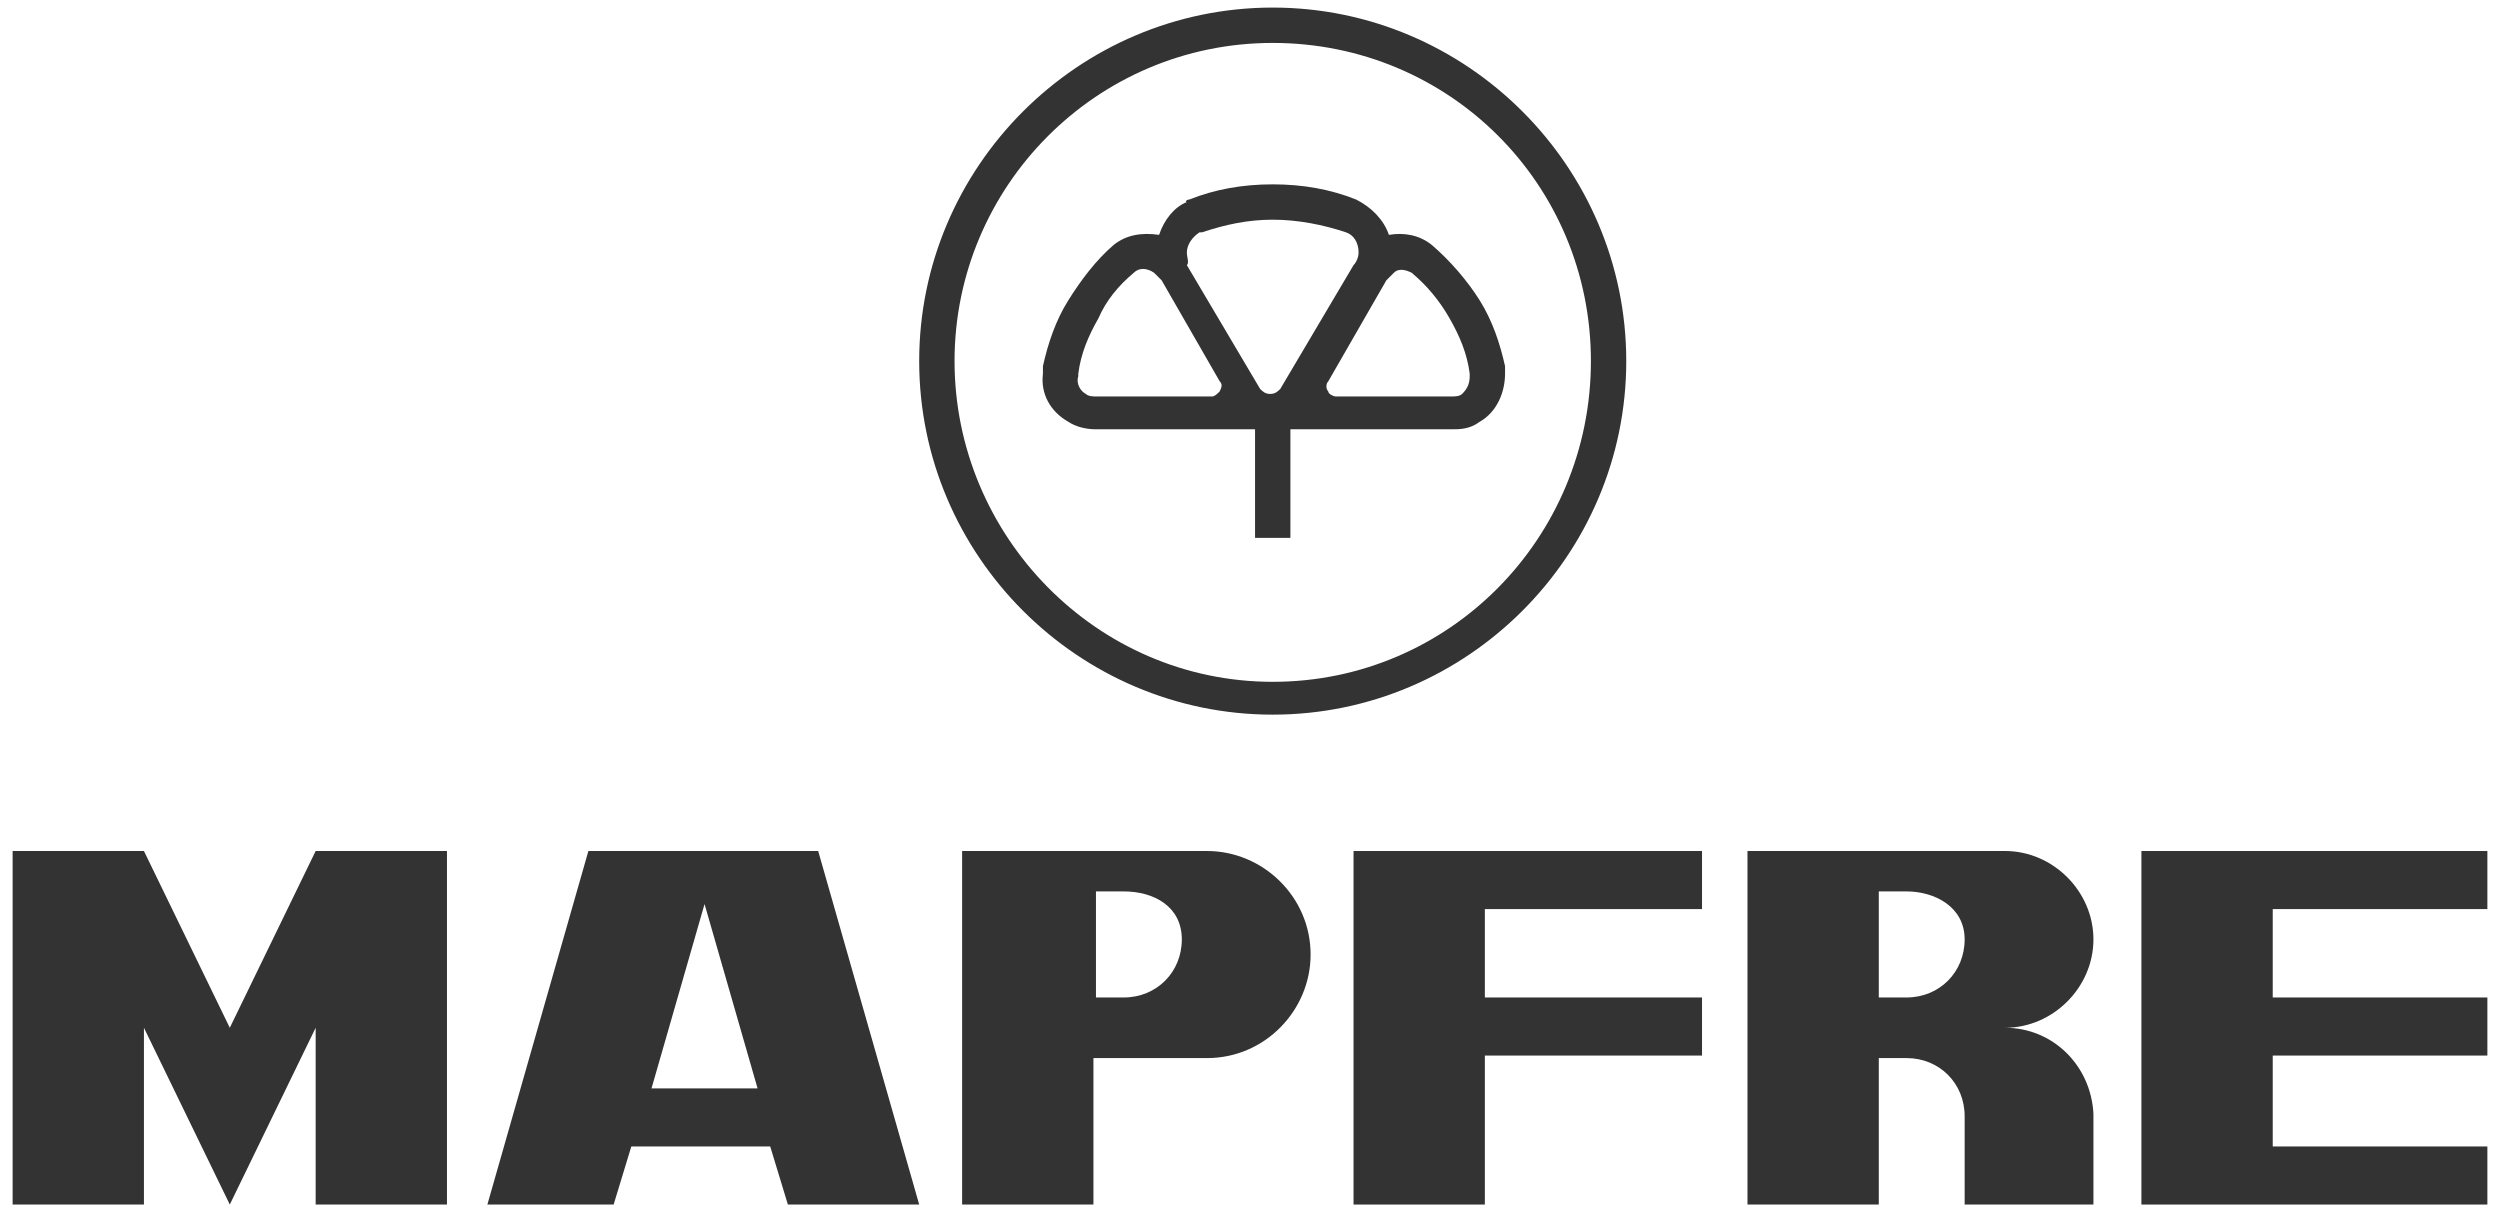
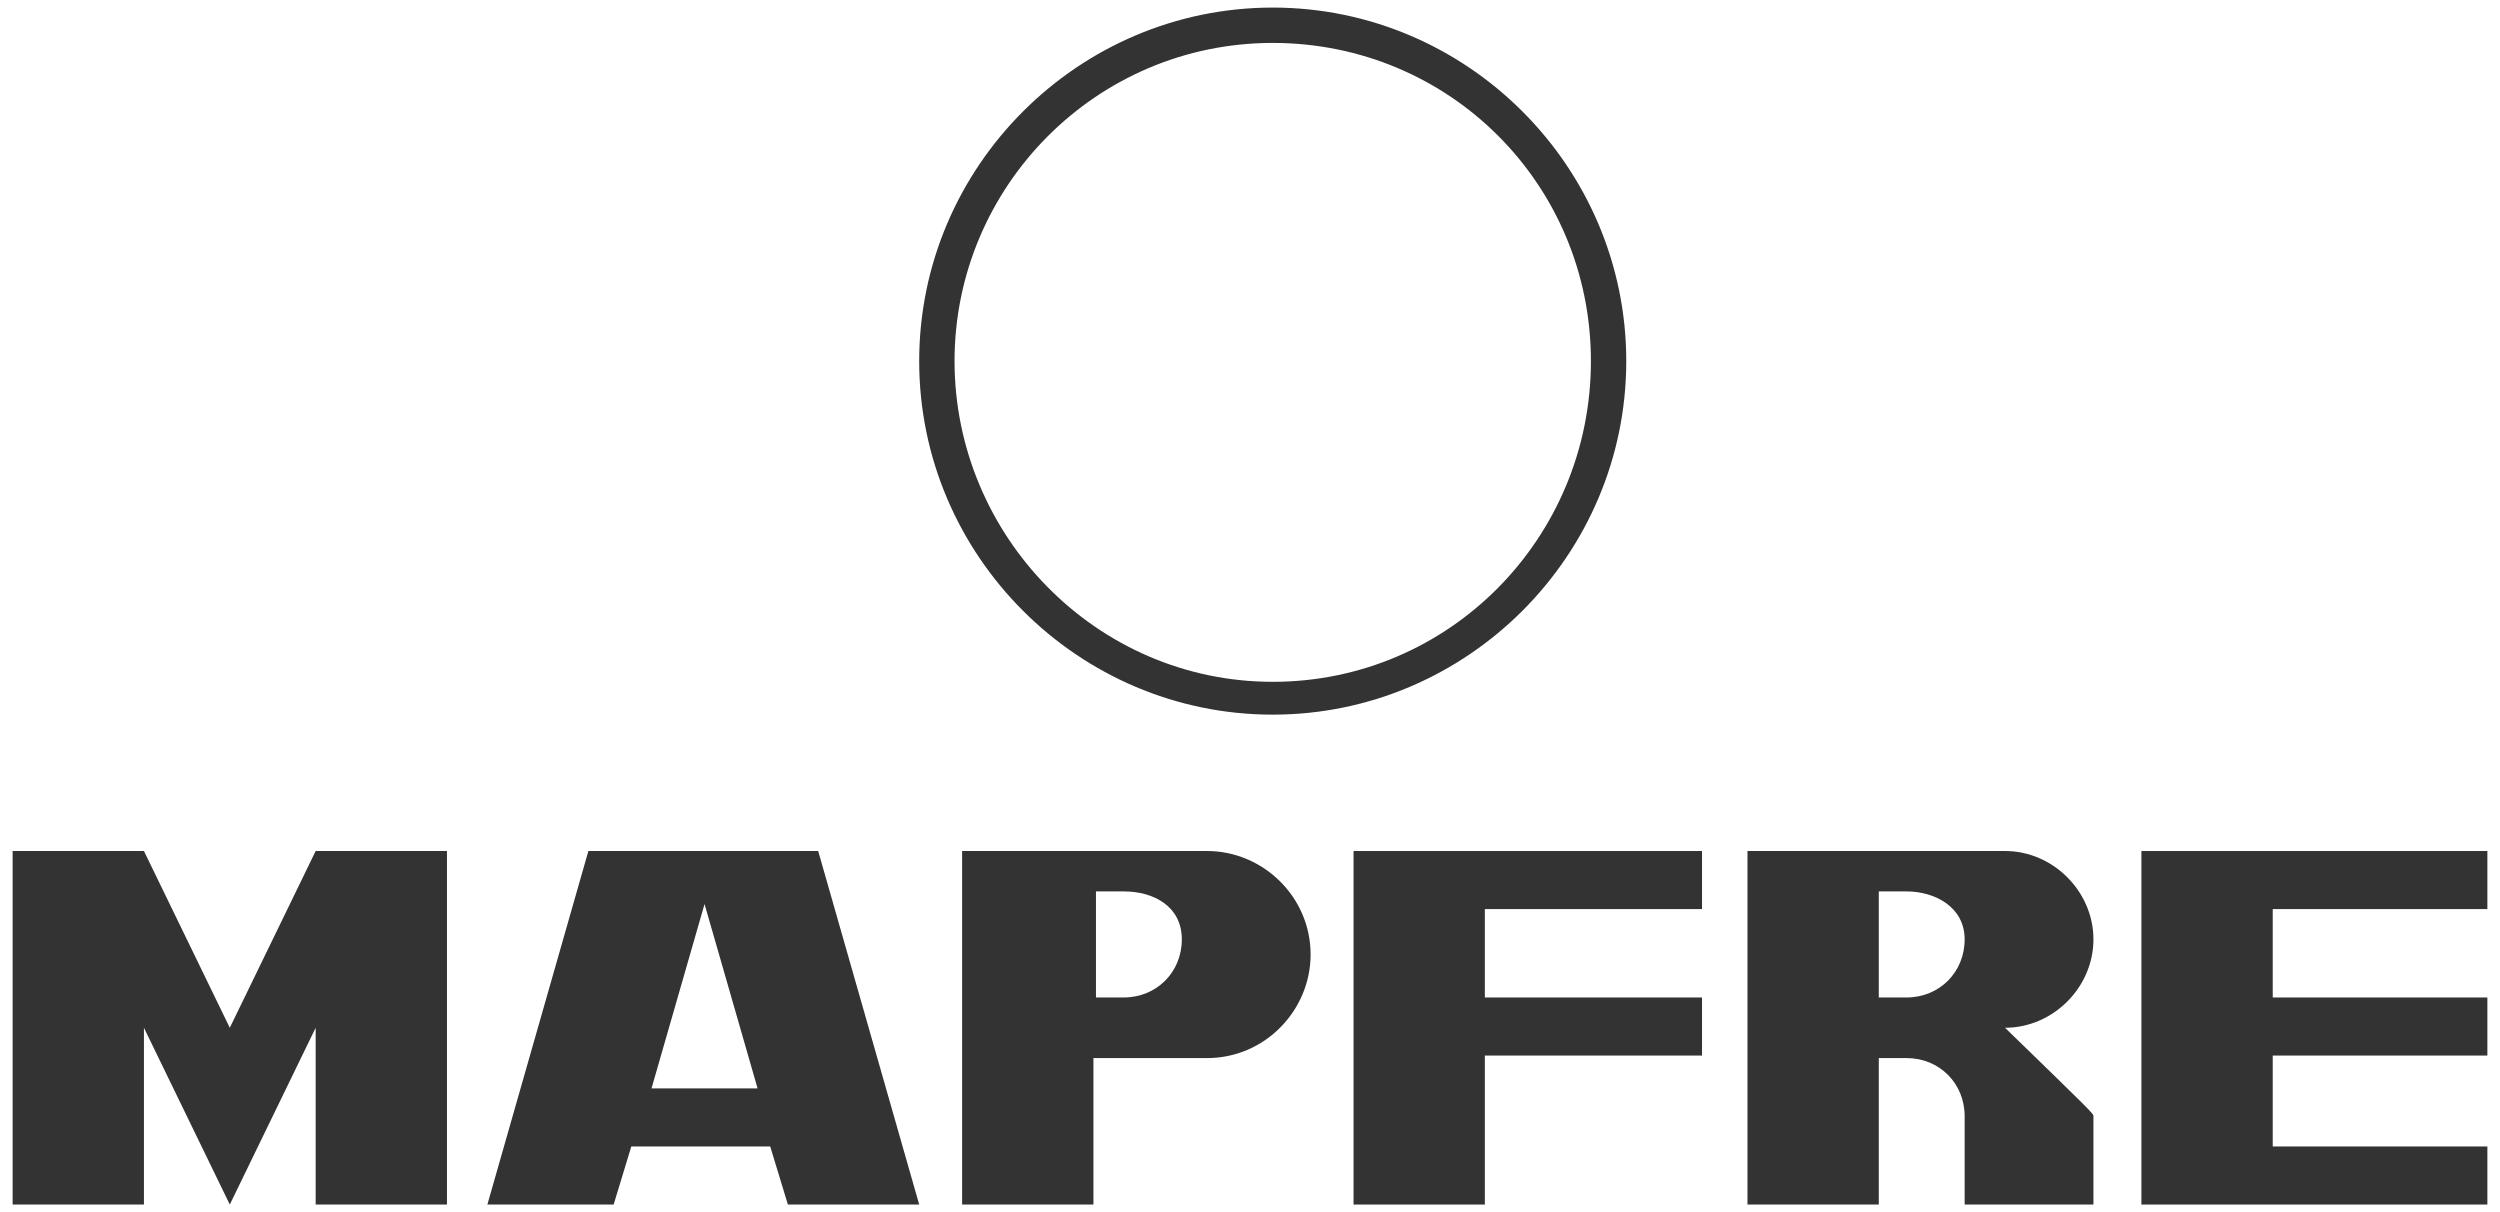
<svg xmlns="http://www.w3.org/2000/svg" xmlns:ns1="http://sodipodi.sourceforge.net/DTD/sodipodi-0.dtd" xmlns:ns2="http://www.inkscape.org/namespaces/inkscape" version="1.1" id="svg2" x="0px" y="0px" viewBox="0 0 99 48" style="enable-background:new 0 0 99 48;" xml:space="preserve">
  <style type="text/css">
	.st0{fill:#333333;}
	.st1{fill-rule:evenodd;clip-rule:evenodd;fill:#333333;}
</style>
  <ns1:namedview bordercolor="#666666" borderopacity="1" gridtolerance="10" guidetolerance="10" id="namedview22" ns2:current-layer="svg2" ns2:cx="40.938051" ns2:cy="27.248869" ns2:pageopacity="0" ns2:pageshadow="2" ns2:window-height="844" ns2:window-maximized="1" ns2:window-width="1600" ns2:window-x="-4" ns2:window-y="-4" ns2:zoom="9.8120089" objecttolerance="10" pagecolor="#ffffff" showgrid="false">
	</ns1:namedview>
  <polygon id="polygon6" class="st0" points="12.5,47.7 12.5,40.7 9.1,47.7 5.7,40.7 5.7,47.7 0.5,47.7 0.5,33.7 5.7,33.7 9.1,40.7   12.5,33.7 17.7,33.7 17.7,47.7 " />
  <path id="path8" ns2:connector-curvature="0" class="st0" d="M27.9,35.8l-2.1,7.3H30C30,43.1,27.9,35.8,27.9,35.8z M19.3,47.7  l4-14h9.1l4,14h-5.2l-0.7-2.3h-5.5l-0.7,2.3H19.3z" />
  <path id="path10" ns2:connector-curvature="0" class="st1" d="M44.5,35.3c1.2,0,2.3,0.6,2.3,1.9c0,1.3-1,2.3-2.3,2.3h-1.1v-4.2  H44.5z M47.8,33.7c2.2,0,4.1,1.8,4.1,4.1c0,2.2-1.8,4.1-4.1,4.1h-4.5v5.8h-5.2v-14C38.1,33.7,47.8,33.7,47.8,33.7z" />
  <polygon id="polygon12" class="st0" points="58.8,41.8 58.8,47.7 53.6,47.7 53.6,33.7 67.4,33.7 67.4,36 58.8,36 58.8,39.5   67.4,39.5 67.4,41.8 " />
  <polygon id="polygon14" class="st0" points="98.5,33.7 98.5,36 90,36 90,39.5 98.5,39.5 98.5,41.8 90,41.8 90,45.4 98.5,45.4   98.5,47.7 84.8,47.7 84.8,33.7 " />
-   <path id="path16" ns2:connector-curvature="0" class="st1" d="M75.5,35.3c1.1,0,2.3,0.6,2.3,1.9s-1,2.3-2.3,2.3h-1.1v-4.2H75.5  z M82.9,44v0.1C82.9,44.1,82.9,44.1,82.9,44z M82.9,44.2v3.5h-3.5h-1.6v-3.4c0,0,0-0.1,0-0.1c0-1.3-1-2.3-2.3-2.3h-1.1v5.8h-5.2v-7  v-7h5.7h4.5c1.9,0,3.5,1.6,3.5,3.5s-1.6,3.5-3.5,3.5c1.9,0,3.4,1.5,3.5,3.4C82.9,44.1,82.9,44.1,82.9,44.2z" />
+   <path id="path16" ns2:connector-curvature="0" class="st1" d="M75.5,35.3c1.1,0,2.3,0.6,2.3,1.9s-1,2.3-2.3,2.3h-1.1v-4.2H75.5  z M82.9,44v0.1C82.9,44.1,82.9,44.1,82.9,44z M82.9,44.2v3.5h-3.5h-1.6v-3.4c0,0,0-0.1,0-0.1c0-1.3-1-2.3-2.3-2.3h-1.1v5.8h-5.2v-7  v-7h5.7h4.5c1.9,0,3.5,1.6,3.5,3.5s-1.6,3.5-3.5,3.5C82.9,44.1,82.9,44.1,82.9,44.2z" />
  <path id="path18" ns2:connector-curvature="0" class="st0" d="M50.4,0.3c7.7,0,14,6.3,14,14c0,7.7-6.3,14-14,14  c-7.7,0-14-6.3-14-14C36.4,6.6,42.7,0.3,50.4,0.3z M50.4,1.7c-7,0-12.6,5.7-12.6,12.6S43.4,27,50.4,27S63,21.3,63,14.3  C63,7.3,57.4,1.7,50.4,1.7z" />
-   <path id="path20" ns2:connector-curvature="0" class="st1" d="M51.1,17v4.3h-1.4V17c-0.7,0-1.5,0-1.8,0l-4.5,0  c-0.4,0-0.8-0.1-1.1-0.3c-0.7-0.4-1.1-1.1-1-1.9c0-0.1,0-0.2,0-0.3c0.2-0.9,0.5-1.8,1-2.6c0.5-0.8,1.1-1.6,1.8-2.2  c0.5-0.4,1.1-0.5,1.8-0.4c0.2-0.6,0.6-1.1,1.1-1.3C46.9,8,47,7.9,47.1,7.9c1-0.4,2.1-0.6,3.3-0.6c1.2,0,2.3,0.2,3.3,0.6  c0.6,0.3,1.1,0.8,1.3,1.4c0.6-0.1,1.2,0,1.7,0.4c0.7,0.6,1.4,1.4,1.9,2.2c0.5,0.8,0.8,1.7,1,2.6c0,0.1,0,0.2,0,0.3  c0,0.7-0.3,1.5-1,1.9C58.2,17,57.8,17,57.5,17l-4.5,0C52.6,17,51.7,17,51.1,17z M55.9,10.8c0.6,0.5,1.1,1.1,1.5,1.8  c0.4,0.7,0.7,1.4,0.8,2.2c0,0,0,0,0,0.1c0,0.3-0.1,0.5-0.3,0.7c-0.1,0.1-0.3,0.1-0.4,0.1l-4.6,0c-0.1,0-0.3-0.1-0.3-0.2  c-0.1-0.1-0.1-0.3,0-0.4l2.3-4c0.1-0.1,0.2-0.2,0.3-0.3C55.4,10.6,55.7,10.7,55.9,10.8C55.9,10.8,55.9,10.8,55.9,10.8z M44.9,10.8  c0.2-0.2,0.5-0.2,0.8,0c0.1,0.1,0.2,0.2,0.3,0.3l2.3,4c0.1,0.1,0.1,0.2,0,0.4c-0.1,0.1-0.2,0.2-0.3,0.2l-4.6,0c-0.1,0-0.3,0-0.4-0.1  c-0.2-0.1-0.4-0.4-0.3-0.7c0,0,0,0,0-0.1c0.1-0.8,0.4-1.5,0.8-2.2C43.8,11.9,44.3,11.3,44.9,10.8C44.9,10.8,44.9,10.8,44.9,10.8z   M53.3,9.2c0.3,0.1,0.5,0.4,0.5,0.8c0,0.2-0.1,0.4-0.2,0.5l-2.9,4.9c-0.1,0.1-0.2,0.2-0.4,0.2c-0.2,0-0.3-0.1-0.4-0.2l-2.9-4.9  C47.1,10.4,47,10.2,47,10c0-0.3,0.2-0.6,0.5-0.8c0,0,0,0,0.1,0c0.9-0.3,1.8-0.5,2.8-0.5C51.4,8.7,52.4,8.9,53.3,9.2  C53.3,9.2,53.3,9.2,53.3,9.2z" />
</svg>